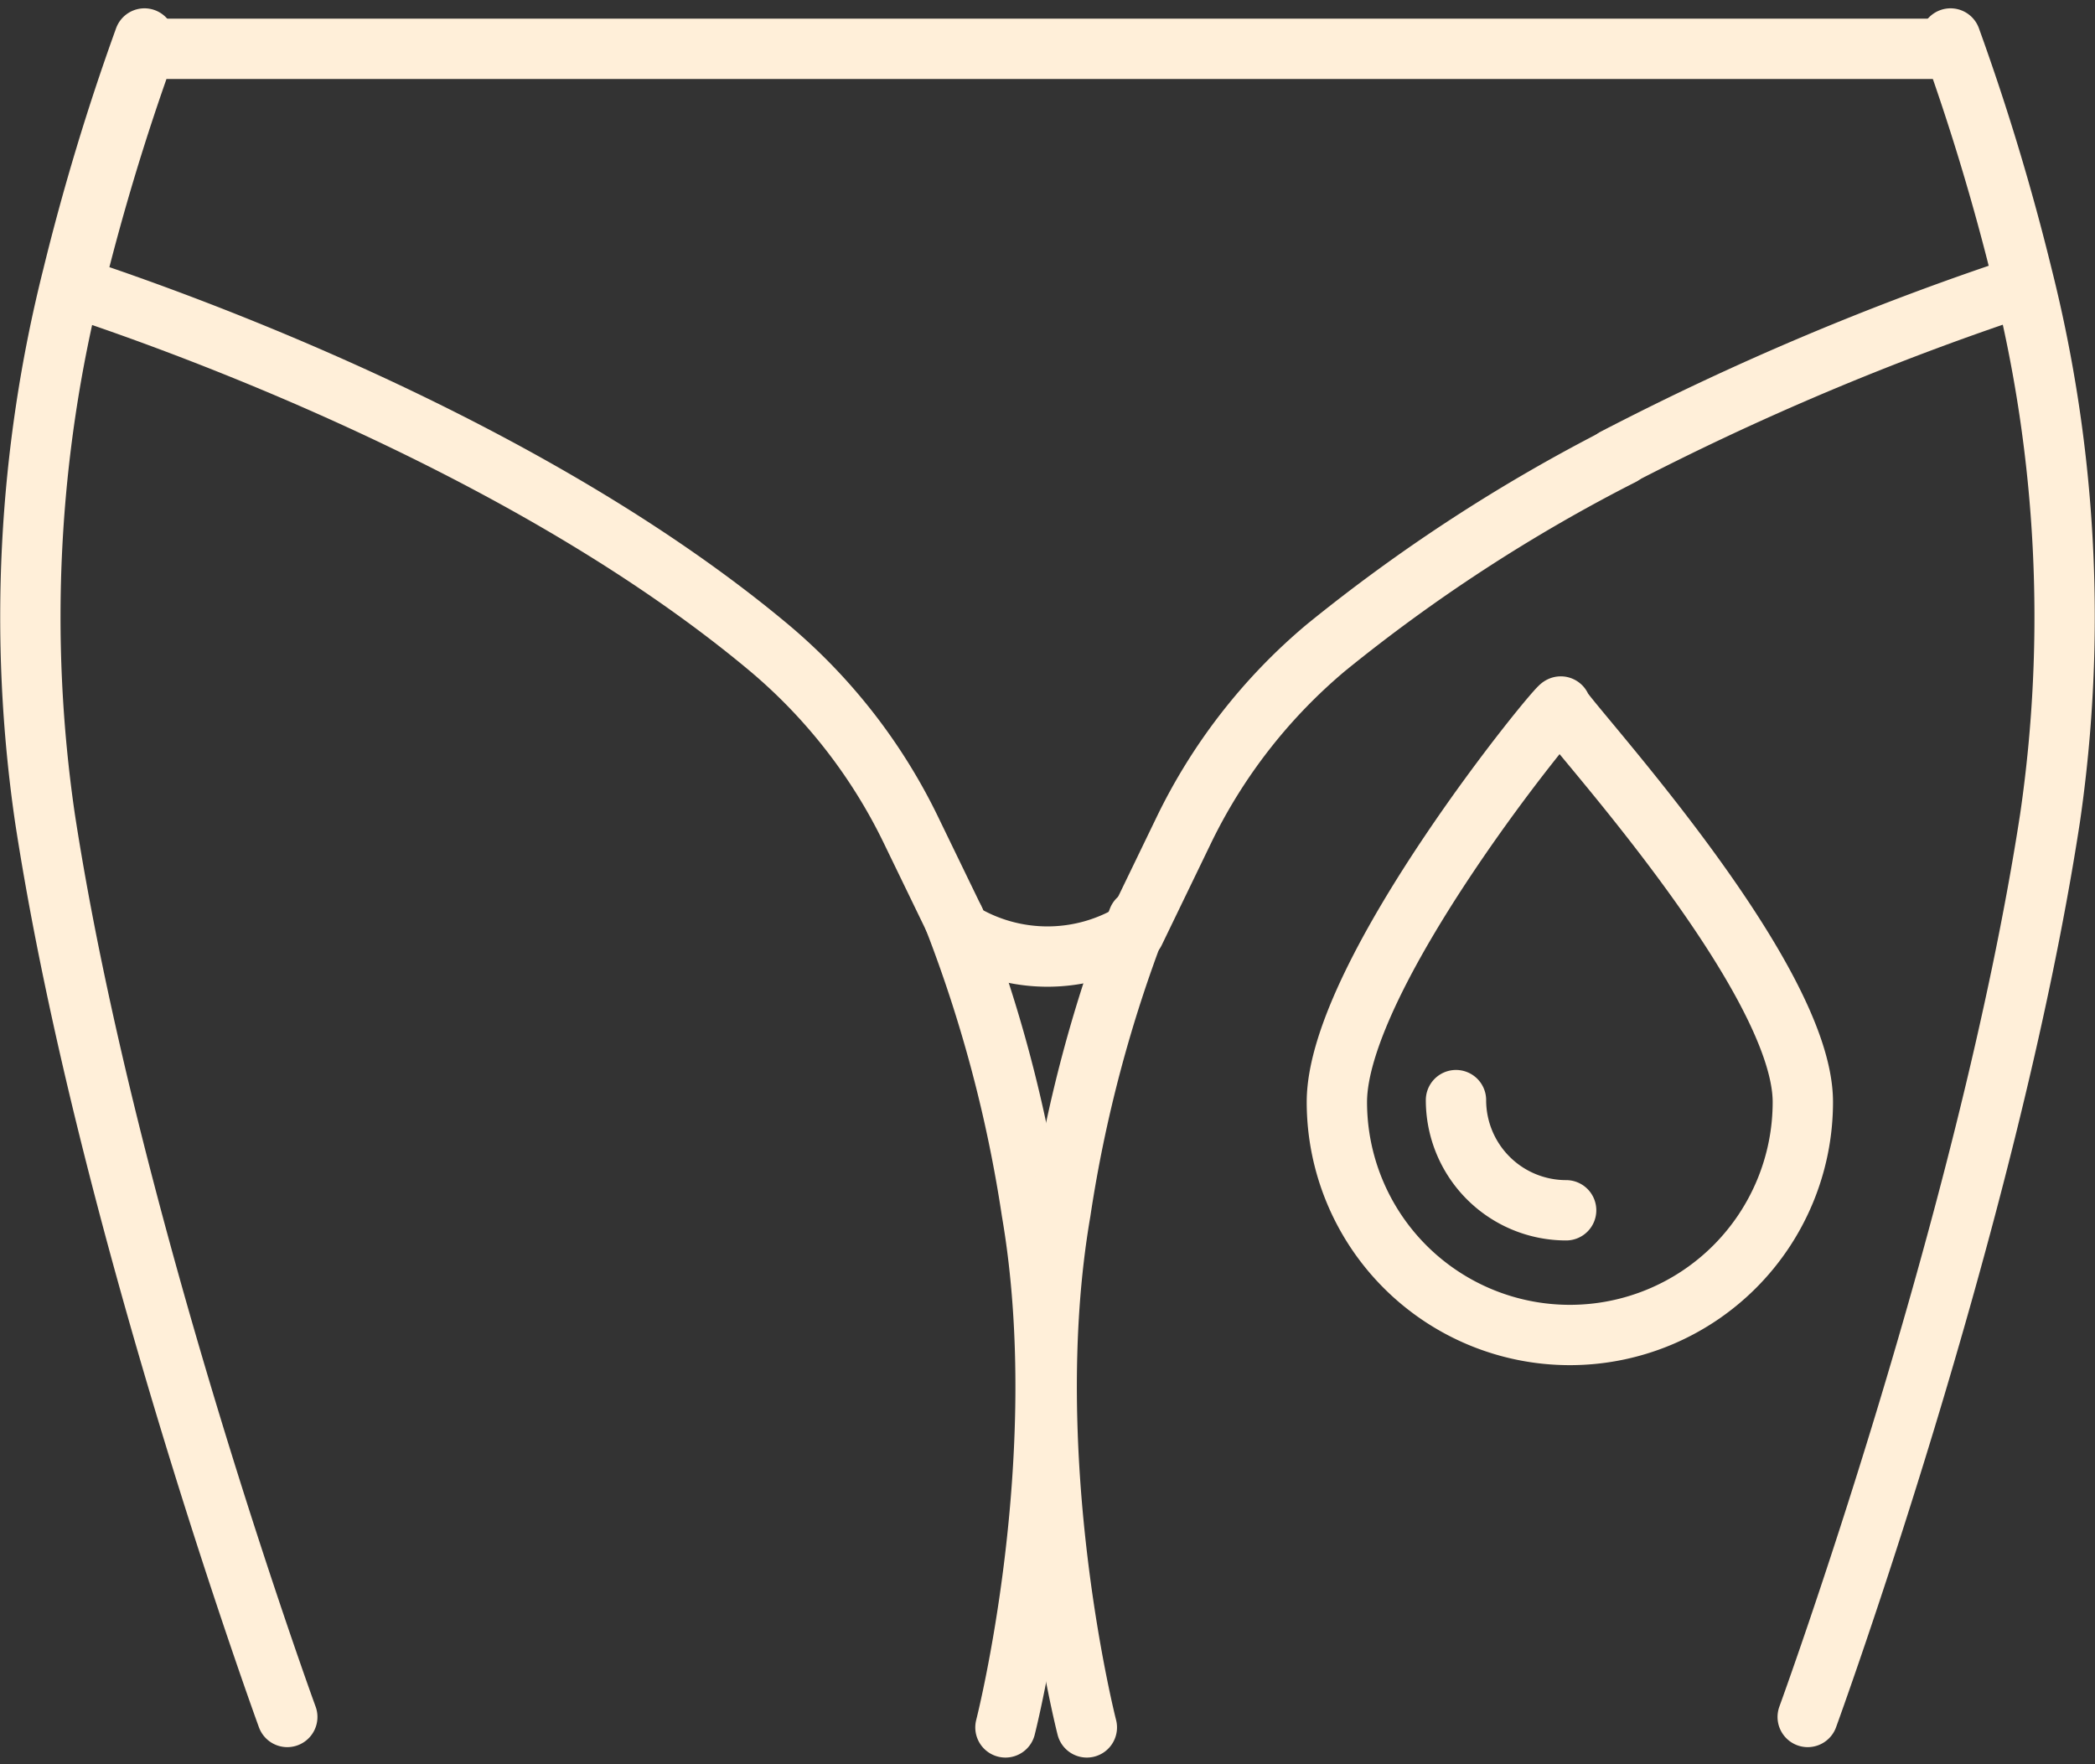
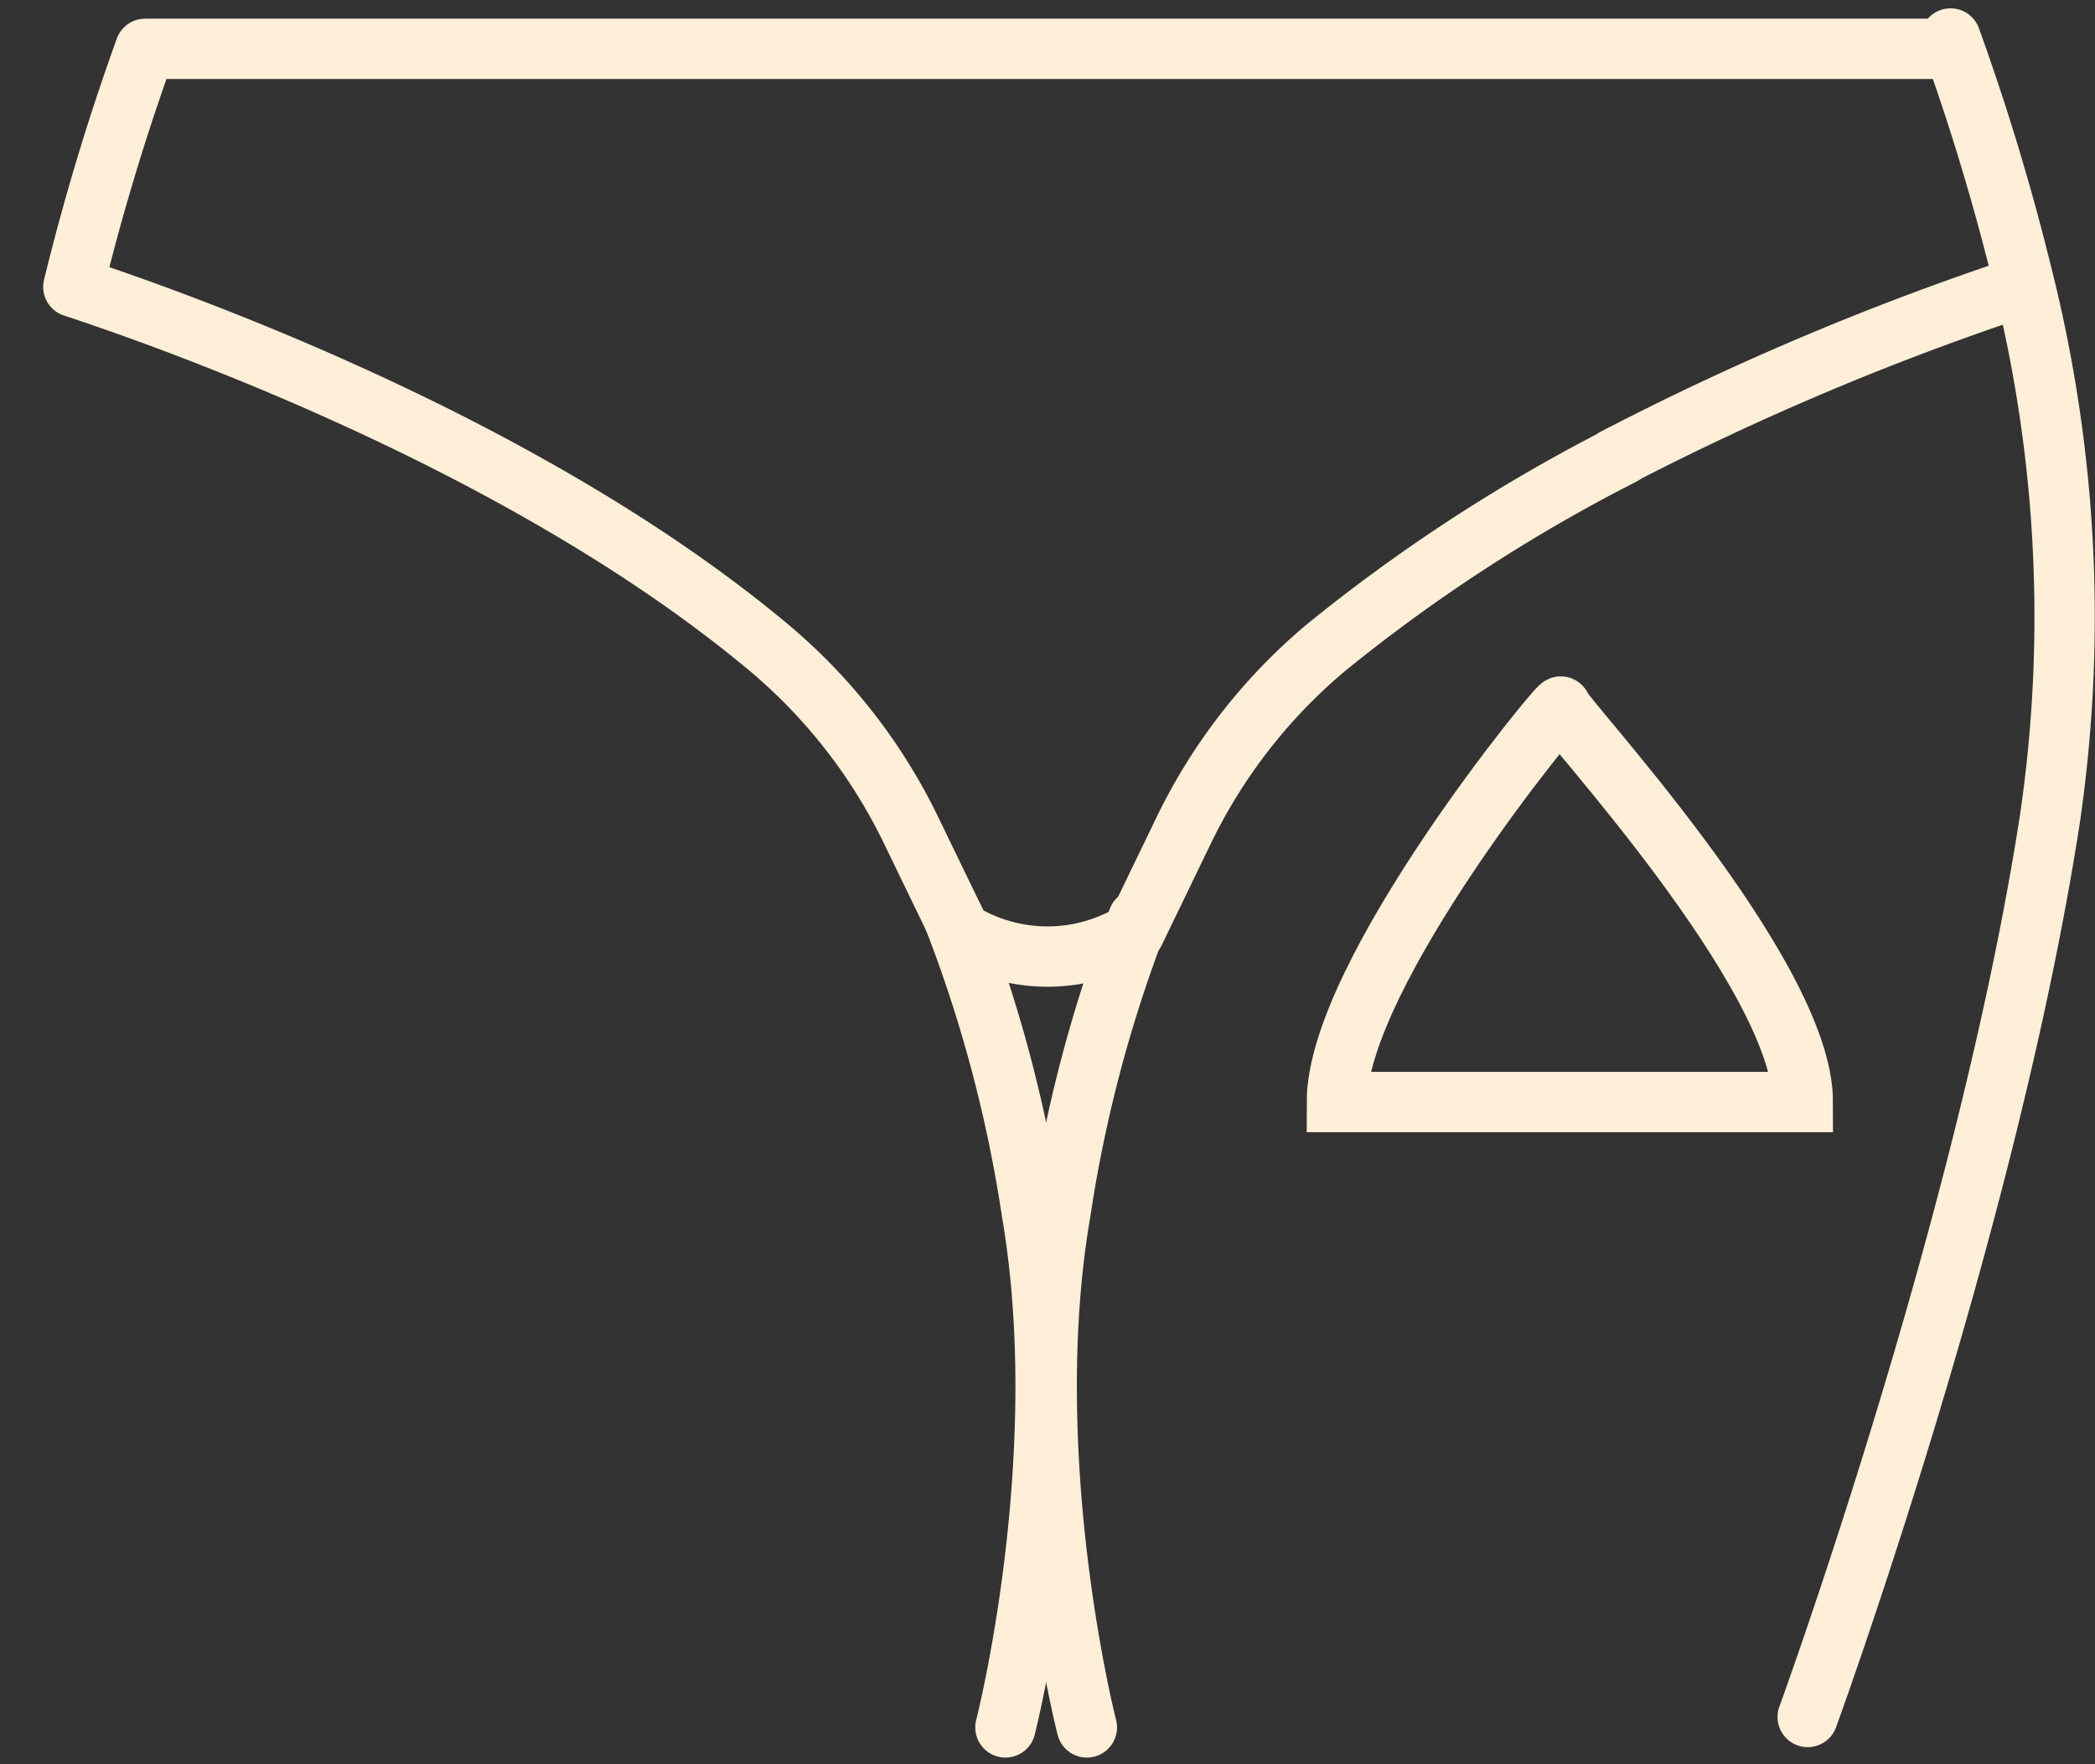
<svg xmlns="http://www.w3.org/2000/svg" width="104.183" height="87.729" viewBox="0 0 104.183 87.729">
  <rect x="0" y="0" width="104.183" height="87.729" fill="#333333" stroke="none" />
  <g id="Group_1227" data-name="Group 1227" transform="translate(-3754.509 -4584.557)">
    <g id="Group_72" data-name="Group 72" transform="translate(2497.654 4346.796)">
      <g id="Group_71" data-name="Group 71" transform="translate(1258.346 193.856)">
        <path id="Path_191" data-name="Path 191" d="M1460.606,656.856a68.494,68.494,0,0,1,3.855,14.536c2.113,12.3-1.307,25.646-1.307,25.646" transform="translate(-1414.645 -567.231)" fill="none" stroke="#ffefd9" stroke-linecap="round" stroke-linejoin="round" stroke-width="3" />
        <path id="Path_192" data-name="Path 192" d="M1484.6,656.856a68.494,68.494,0,0,0-3.855,14.536c-2.113,12.3,1.307,25.646,1.307,25.646" transform="translate(-1429.495 -567.231)" fill="none" stroke="#ffefd9" stroke-linecap="round" stroke-linejoin="round" stroke-width="3" />
        <path id="Path_193" data-name="Path 193" d="M1352.463,494.1a83.115,83.115,0,0,0-14.722,9.577,27.461,27.461,0,0,0-7.093,9.136l-2.414,4.992h0a8.267,8.267,0,0,1-8.668,0h0l-2.419-4.992a27.449,27.449,0,0,0-7.089-9.136c-11.9-9.957-29.068-16.125-34.6-17.949a115.581,115.581,0,0,1,3.572-11.836h89.78" transform="translate(-1273.301 -427.558)" fill="none" stroke="#ffefd9" stroke-linecap="round" stroke-linejoin="round" stroke-width="3" />
        <path id="Path_195" data-name="Path 195" d="M1616.247,352.639s8.94-24.48,12.049-44.689a69.369,69.369,0,0,0-1.37-26.944,115.876,115.876,0,0,0-3.576-11.836" transform="translate(-1527.842 -223.351)" fill="none" stroke="#ffefd9" stroke-linecap="round" stroke-linejoin="round" stroke-width="3" />
-         <path id="Path_196" data-name="Path 196" d="M1279.141,352.639s-8.941-24.48-12.049-44.689a69.366,69.366,0,0,1,1.371-26.944,115.879,115.879,0,0,1,3.576-11.836" transform="translate(-1266.346 -223.351)" fill="none" stroke="#ffefd9" stroke-linecap="round" stroke-linejoin="round" stroke-width="3" />
        <path id="Path_197" data-name="Path 197" d="M1619.648,523.923a137.91,137.91,0,0,0-20.164,8.521" transform="translate(-1520.666 -465.749)" fill="none" stroke="#ffefd9" stroke-linecap="round" stroke-linejoin="round" stroke-width="3" />
      </g>
    </g>
    <g id="Group_152" data-name="Group 152" transform="translate(3820.785 4621.059)">
-       <path id="Path_482" data-name="Path 482" d="M1677.735,350.558a5.478,5.478,0,0,1-5.478-5.478" transform="translate(-1666.128 -326.874)" fill="none" stroke="#ffefd9" stroke-linecap="round" stroke-linejoin="round" stroke-width="3" />
-       <path id="Path_1709" data-name="Path 1709" d="M11.586,0c6.4,0,20.006,11.209,19.661,11.137S17.985,23.172,11.586,23.172A11.586,11.586,0,0,1,11.586,0Z" transform="translate(0.206 29.886) rotate(-90)" fill="none" stroke="#ffefd9" stroke-linecap="round" stroke-width="3" />
+       <path id="Path_1709" data-name="Path 1709" d="M11.586,0c6.4,0,20.006,11.209,19.661,11.137S17.985,23.172,11.586,23.172Z" transform="translate(0.206 29.886) rotate(-90)" fill="none" stroke="#ffefd9" stroke-linecap="round" stroke-width="3" />
    </g>
  </g>
</svg>